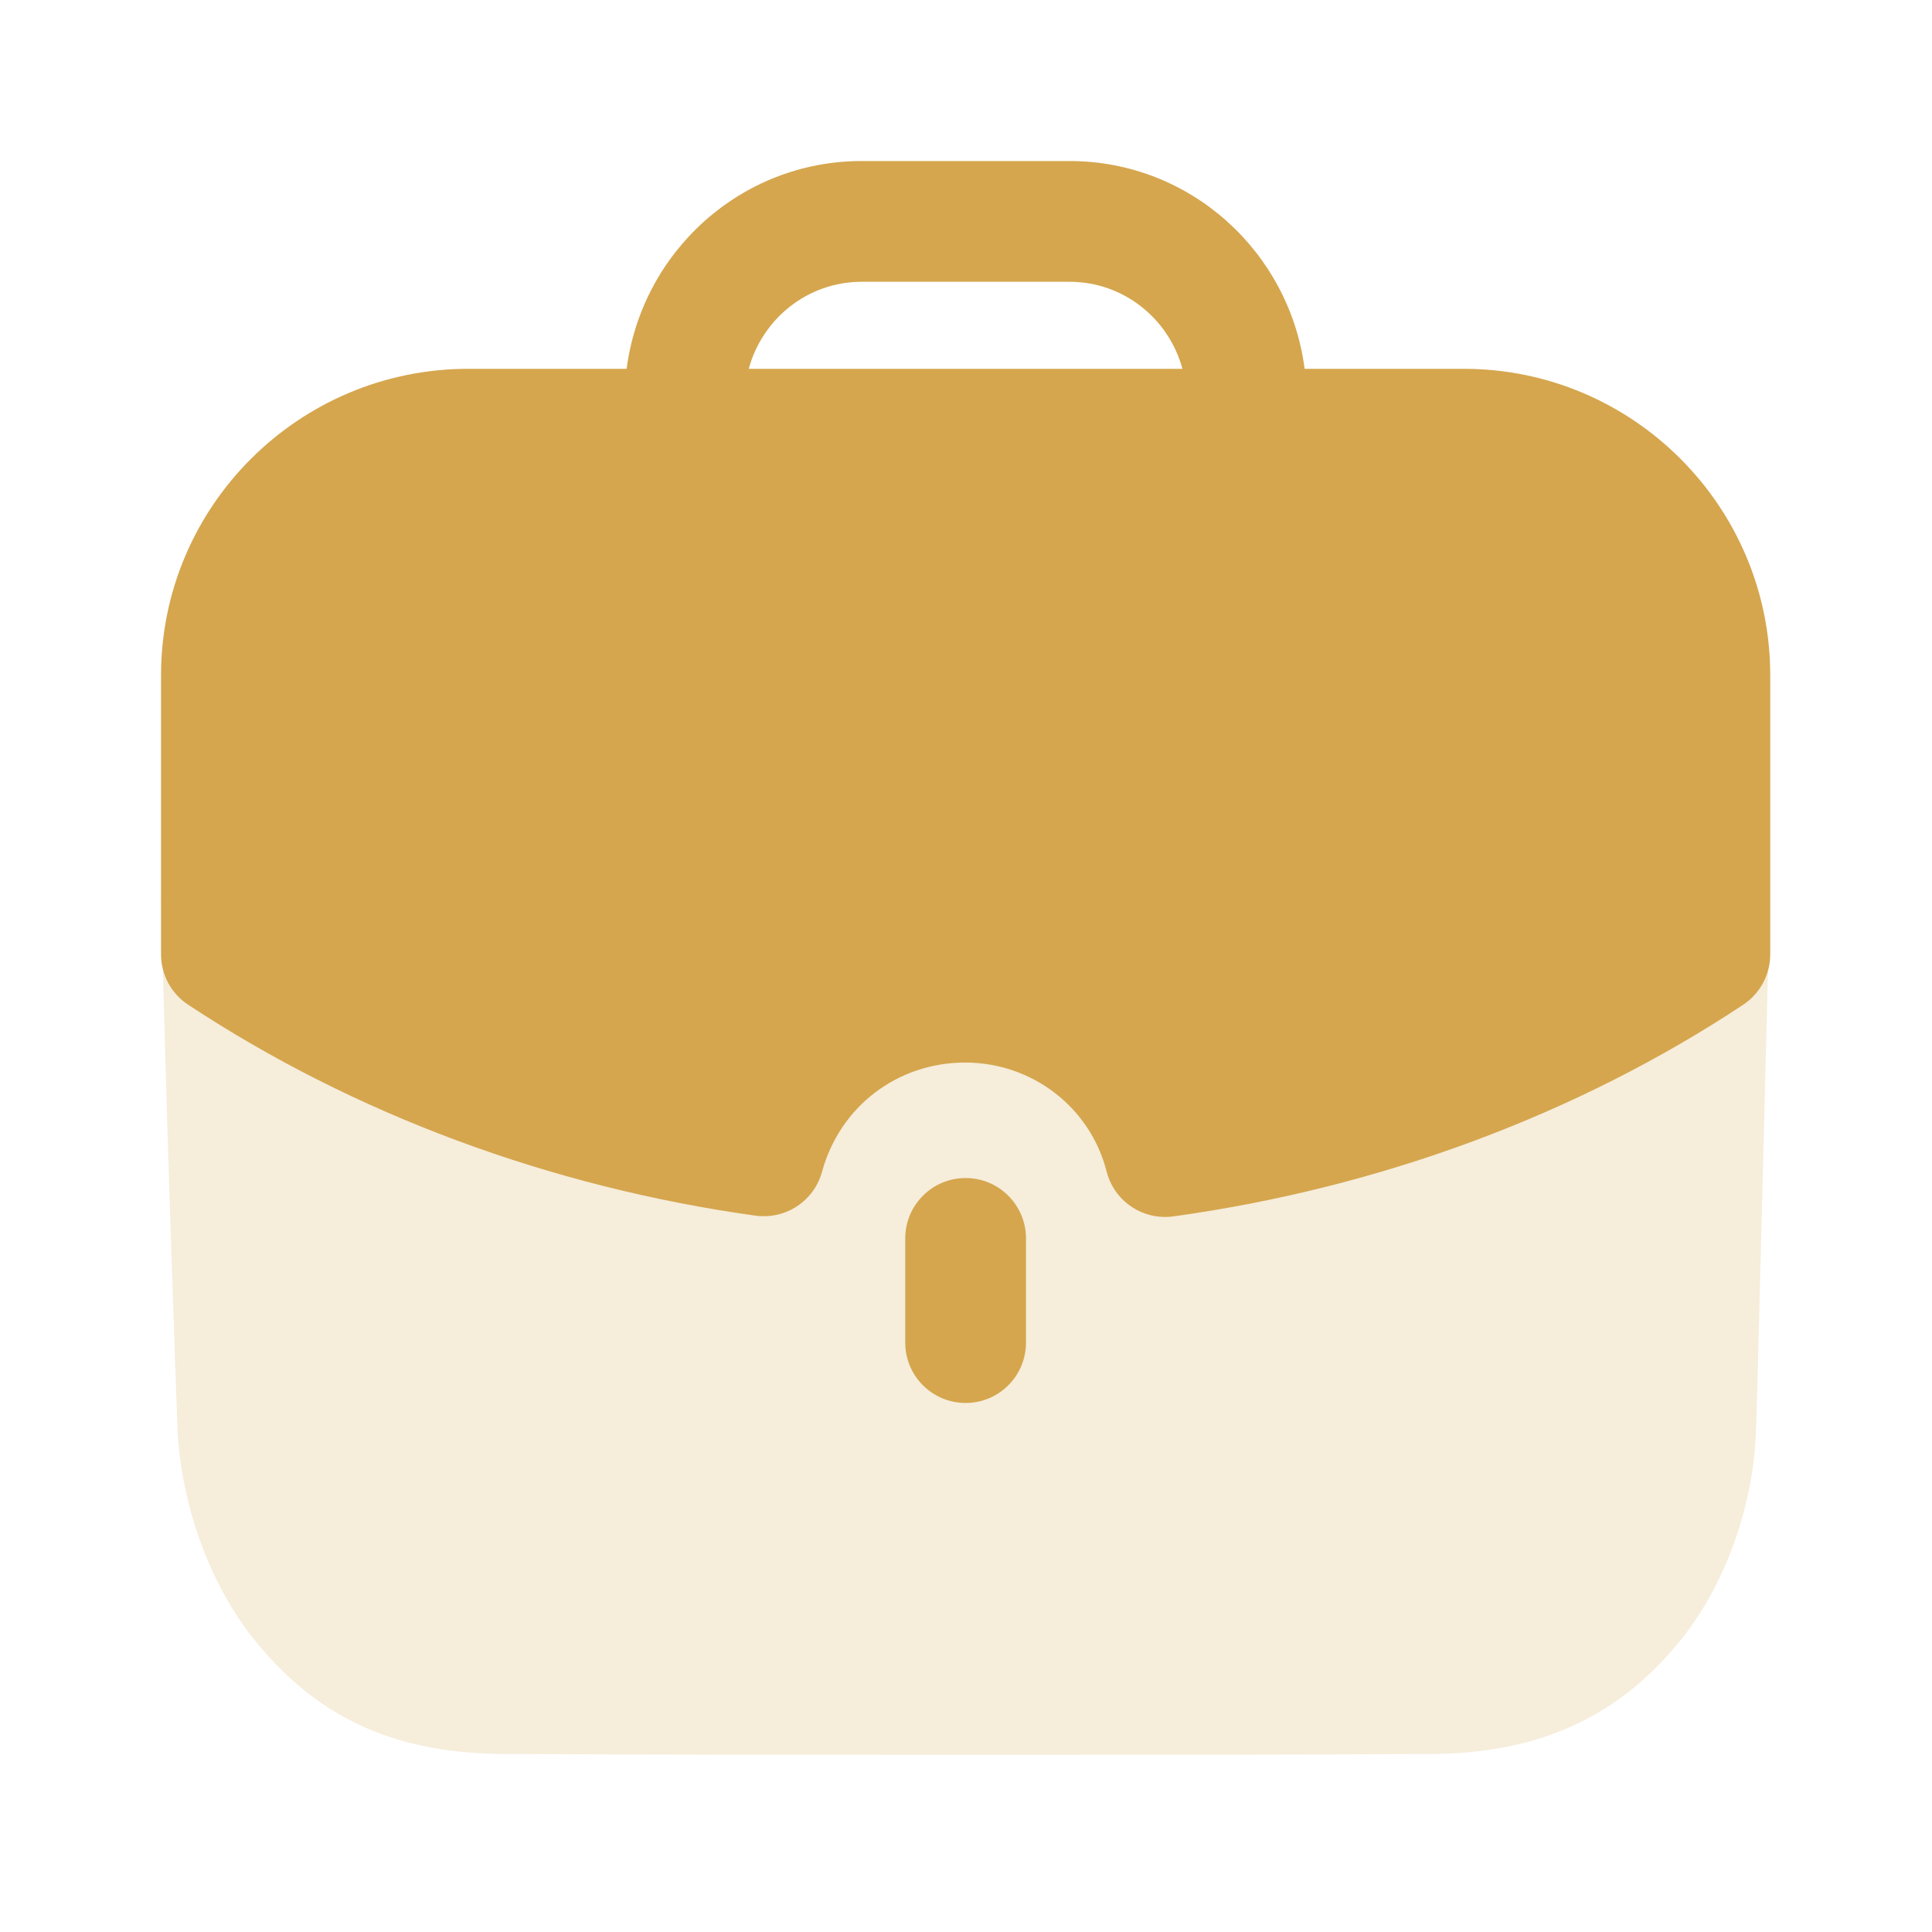
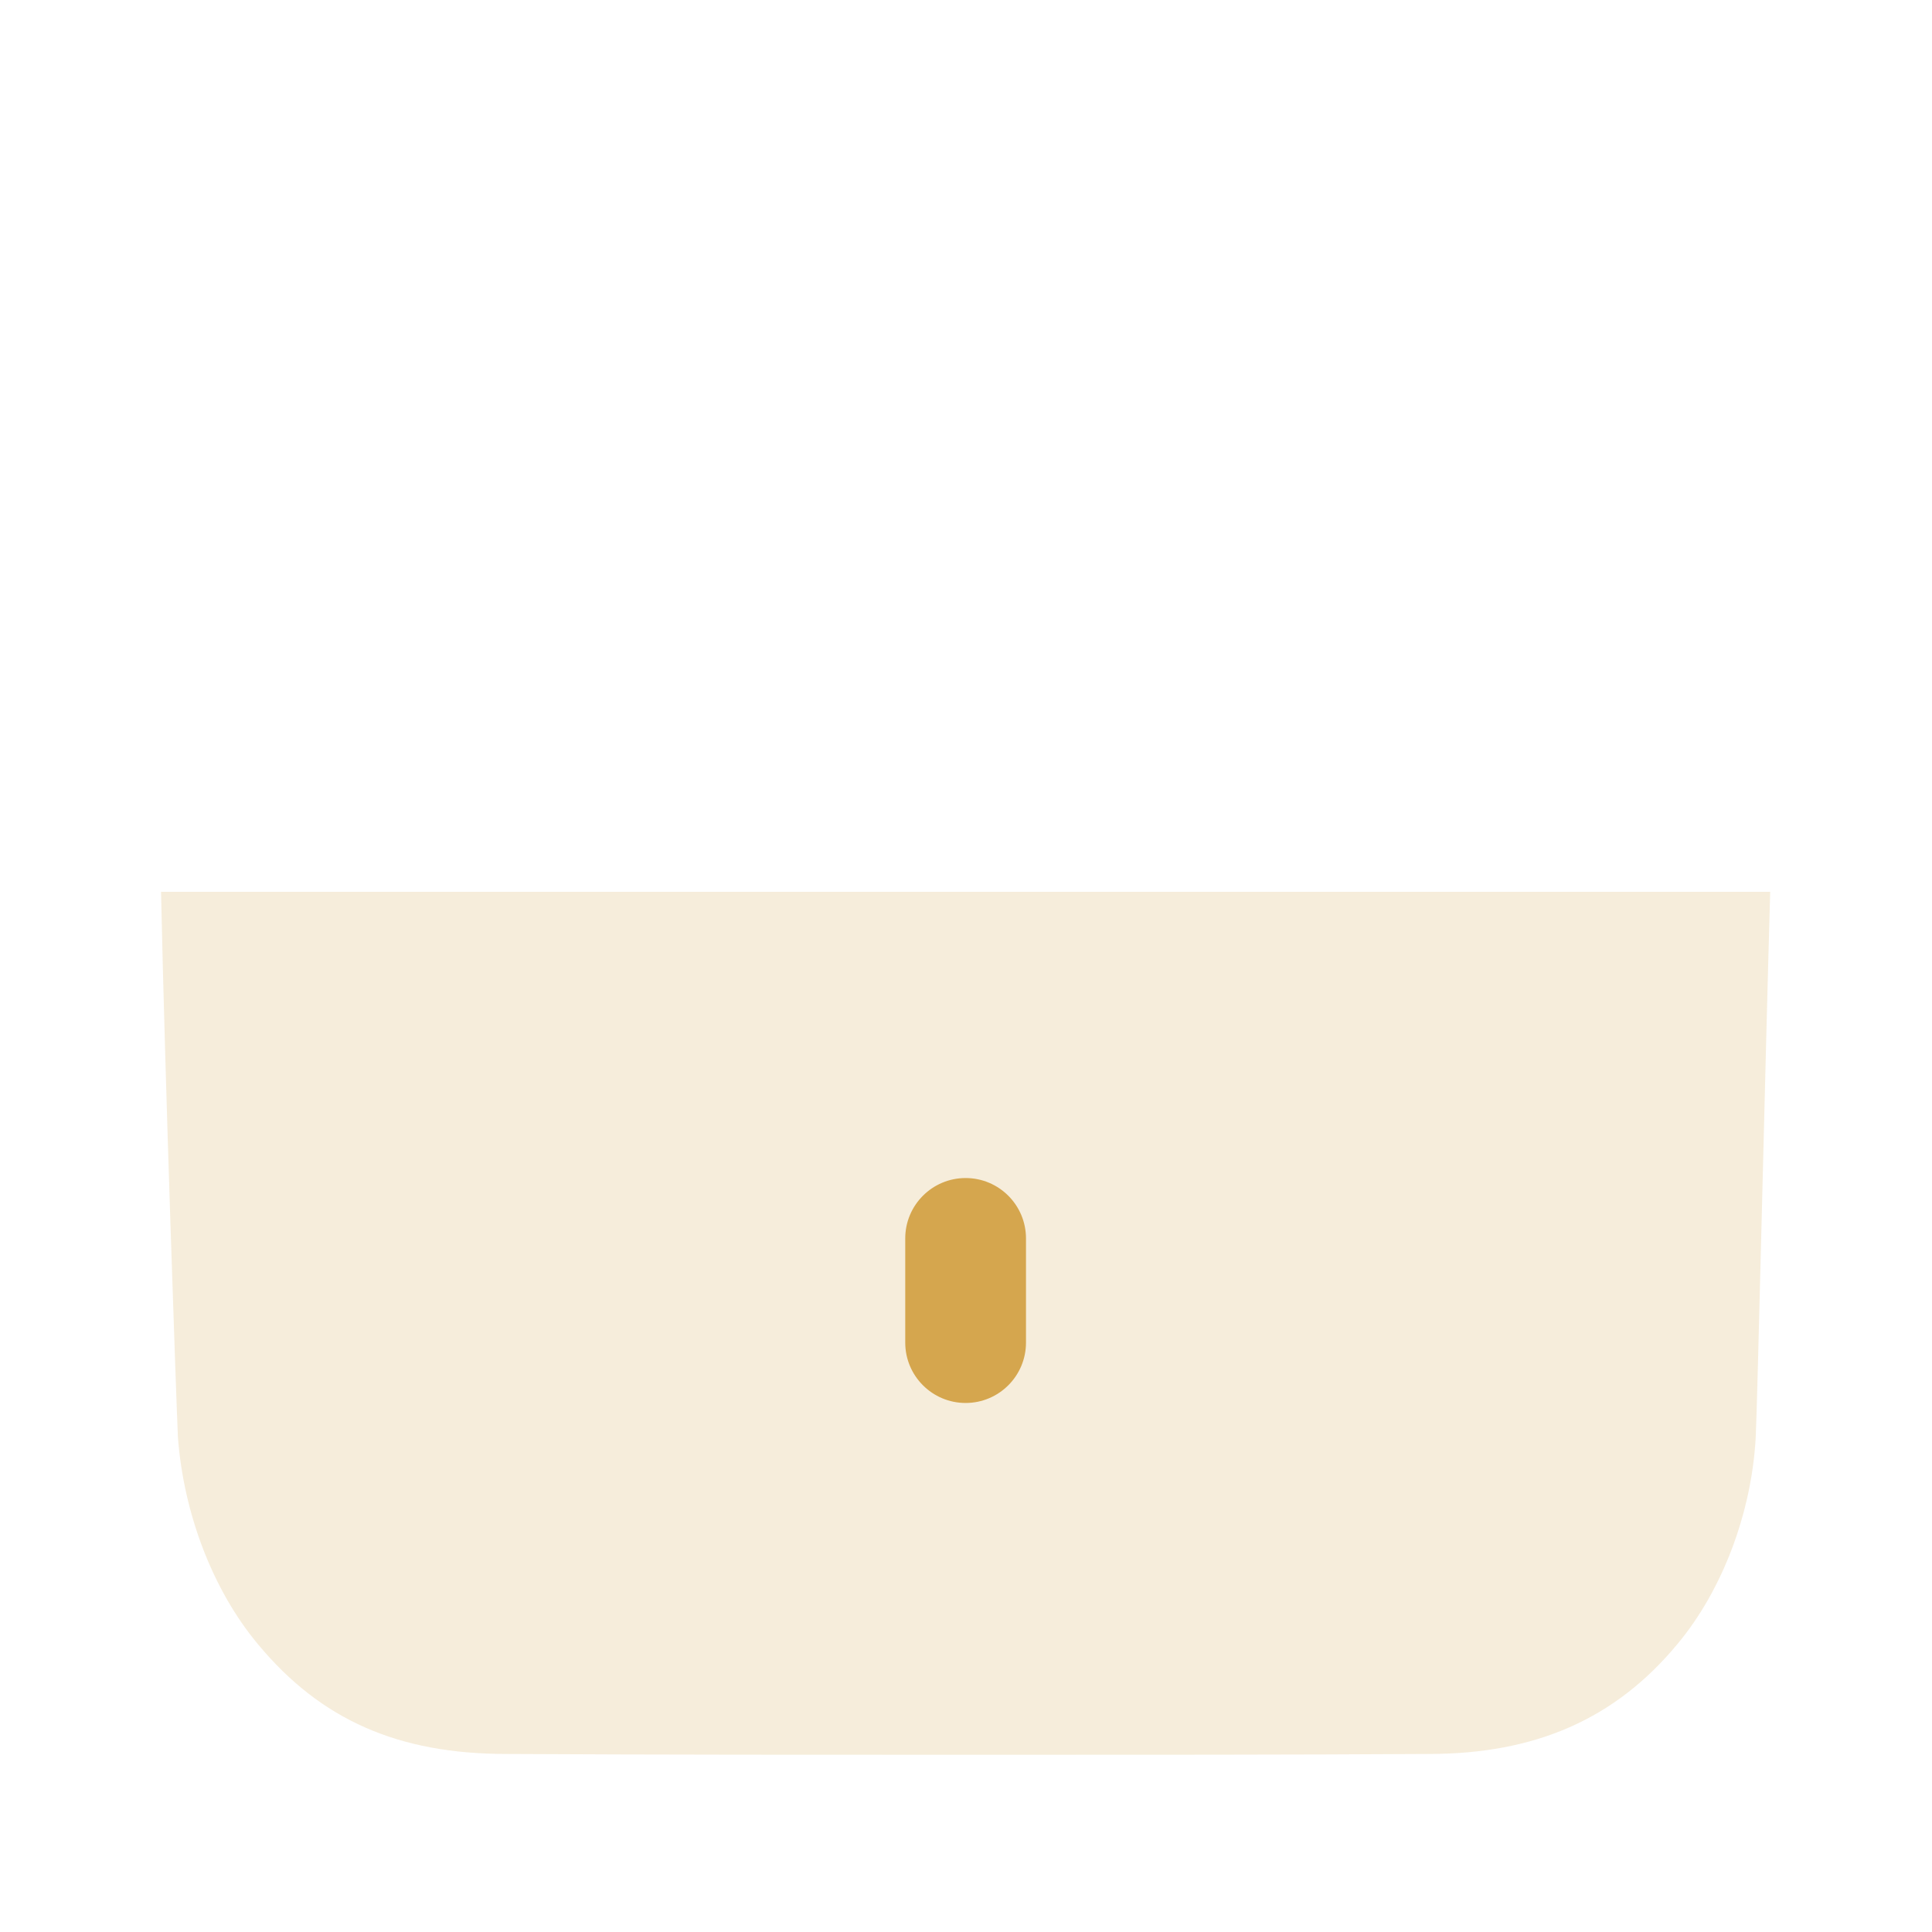
<svg xmlns="http://www.w3.org/2000/svg" width="40" height="40" viewBox="0 0 40 40" fill="none">
  <path d="M3.334 18.464C3.417 22.361 3.65 29.026 3.684 29.761C3.802 31.333 4.404 32.921 5.34 34.041C6.644 35.613 8.249 36.314 10.487 36.314C13.58 36.331 16.99 36.331 20.302 36.331C23.627 36.331 26.854 36.331 29.579 36.314C31.785 36.314 33.44 35.594 34.727 34.041C35.664 32.921 36.265 31.316 36.35 29.761C36.384 29.143 36.55 21.908 36.65 18.464H3.334Z" fill="#D5A64E" fill-opacity="0.2" />
  <path d="M18.742 25.64V27.797C18.742 28.487 19.302 29.047 19.992 29.047C20.682 29.047 21.242 28.487 21.242 27.797V25.64C21.242 24.95 20.682 24.39 19.992 24.39C19.302 24.39 18.742 24.95 18.742 25.64Z" fill="#D5A64E" />
-   <path fill-rule="evenodd" clip-rule="evenodd" d="M17.019 24.261C16.852 24.866 16.271 25.252 15.641 25.169C11.389 24.576 7.326 23.067 3.896 20.802C3.544 20.572 3.334 20.179 3.334 19.759V13.982C3.334 10.482 6.187 7.636 9.696 7.636H12.974C13.287 5.216 15.337 3.334 17.841 3.334H22.144C24.646 3.334 26.697 5.216 27.011 7.636H30.306C33.804 7.636 36.651 10.482 36.651 13.982V19.759C36.651 20.179 36.439 20.571 36.091 20.802C32.654 23.077 28.574 24.592 24.294 25.184C24.236 25.192 24.179 25.196 24.122 25.196C23.557 25.196 23.052 24.814 22.911 24.254C22.574 22.927 21.369 21.999 19.984 21.999C18.581 21.999 17.389 22.907 17.019 24.261ZM22.144 5.834H17.841C16.719 5.834 15.782 6.601 15.502 7.636H24.481C24.201 6.601 23.264 5.834 22.144 5.834Z" fill="#D5A64E" />
</svg>